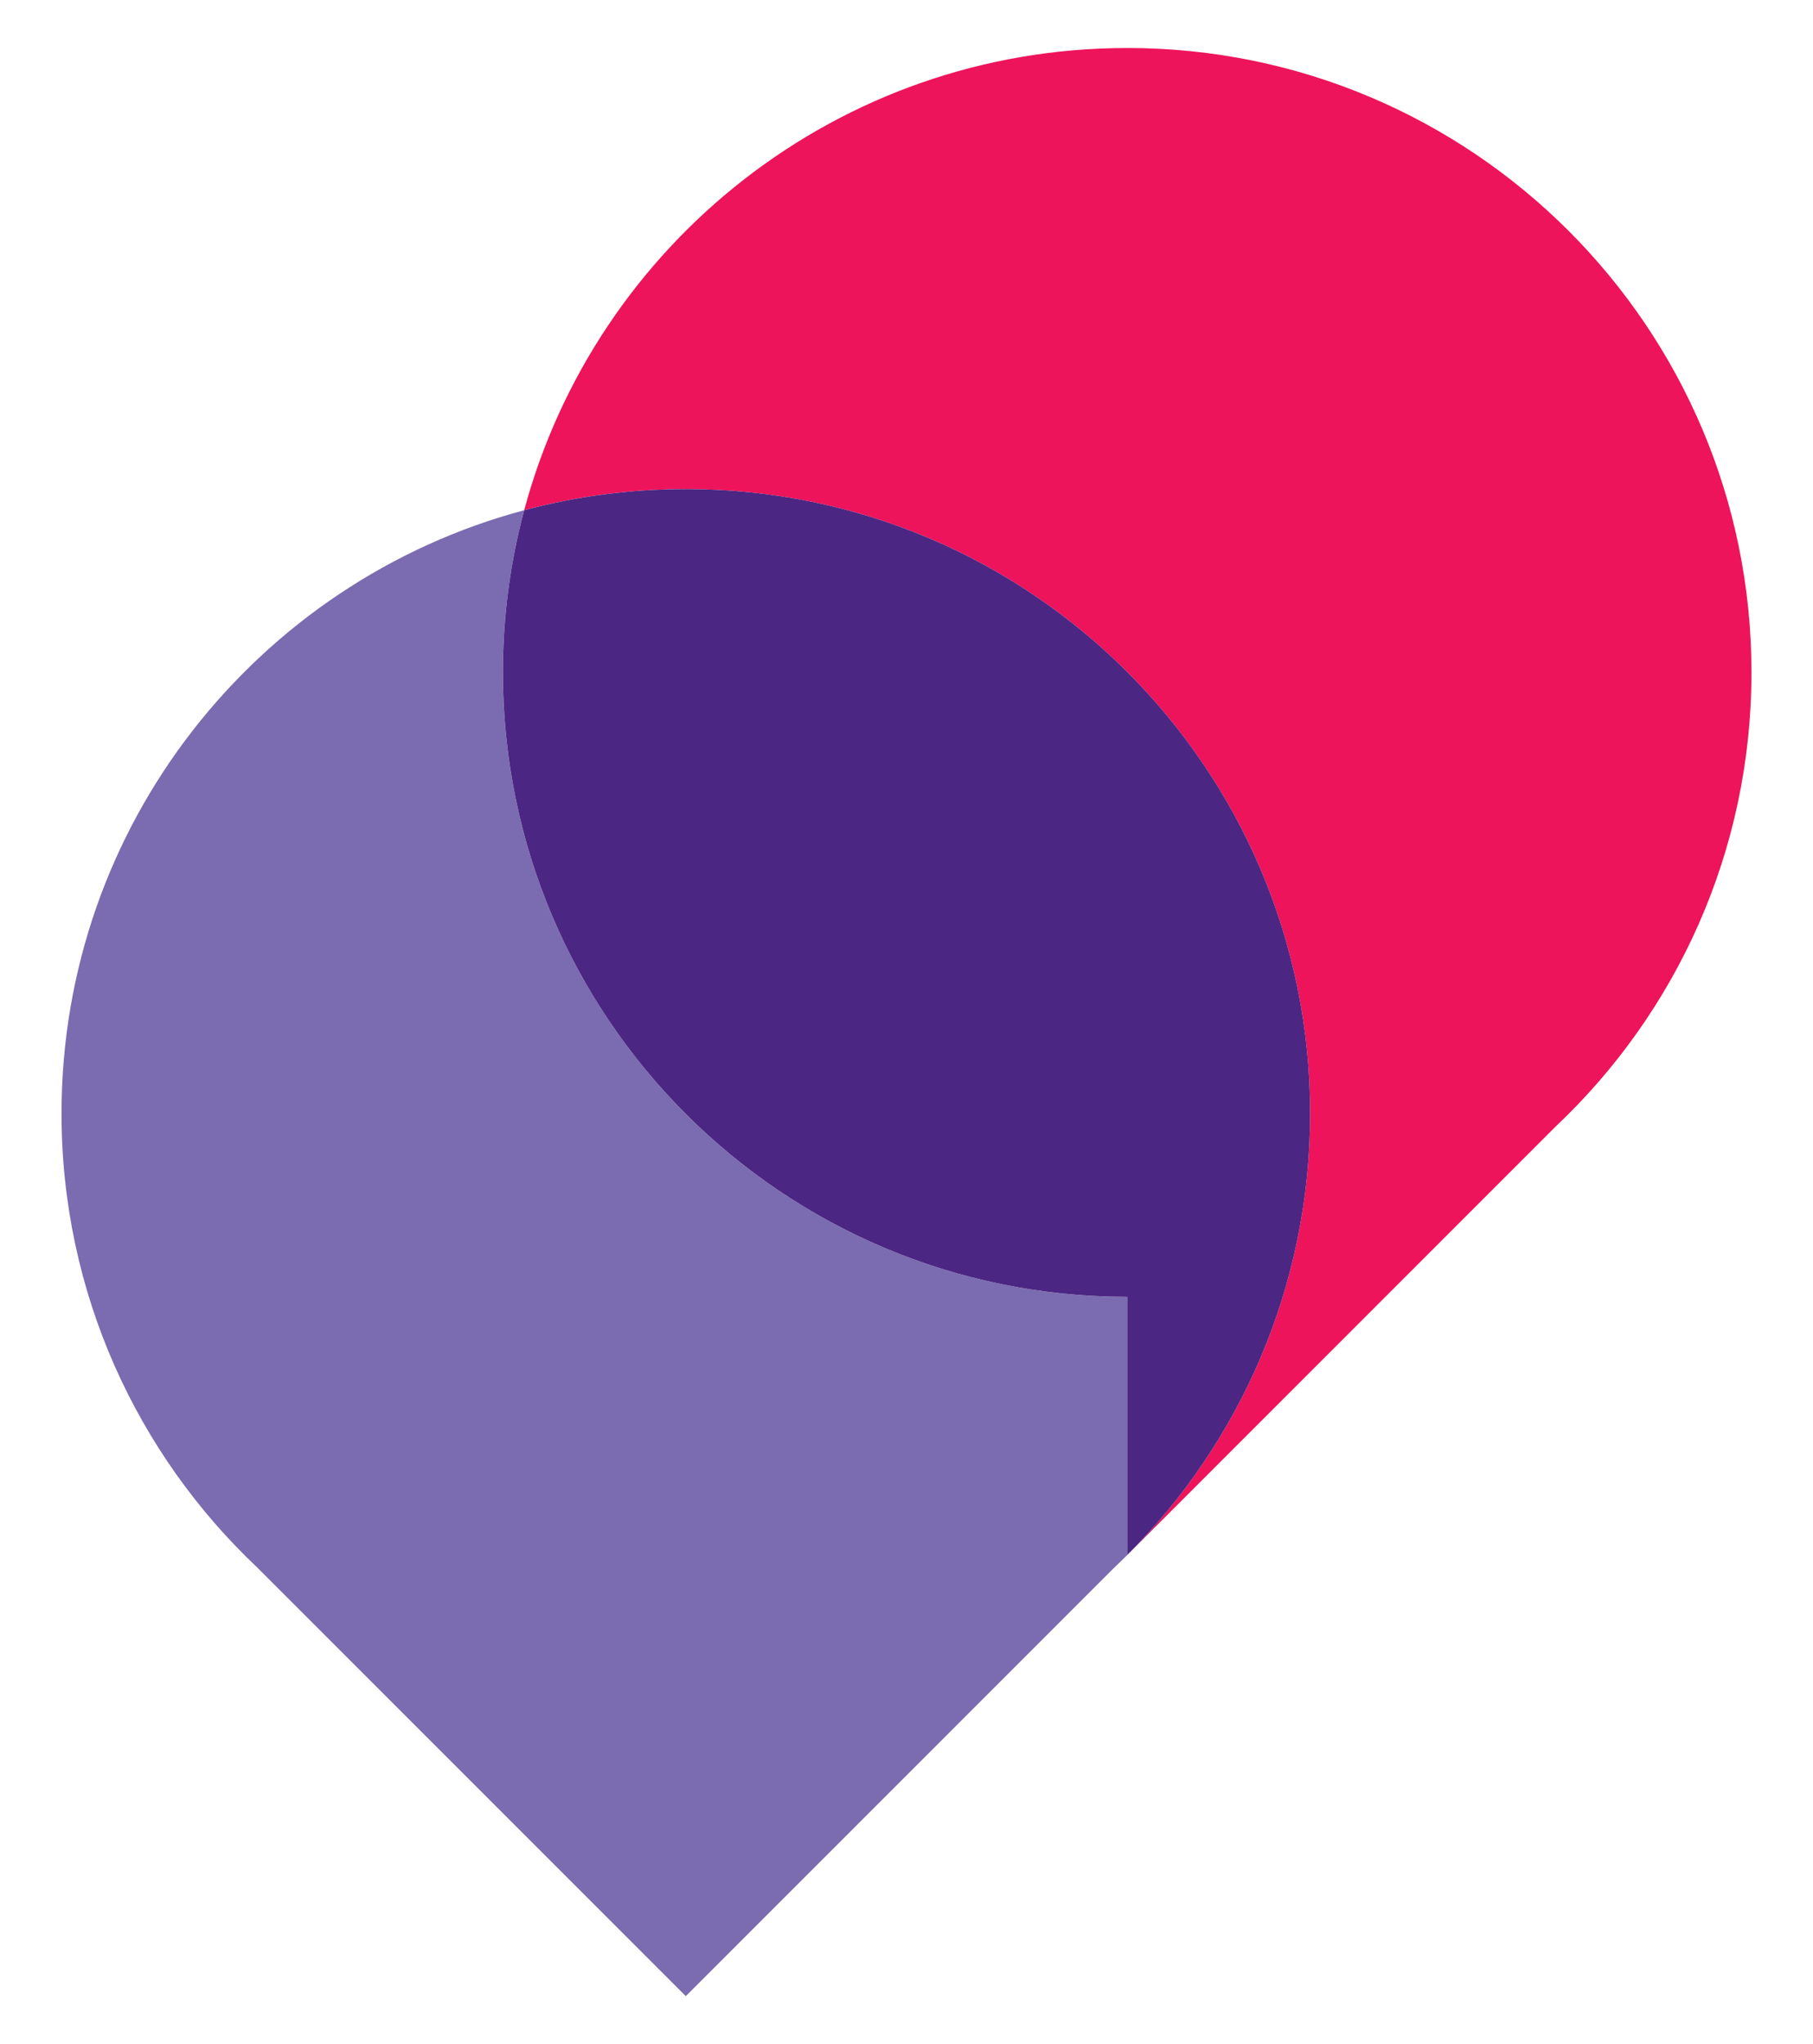
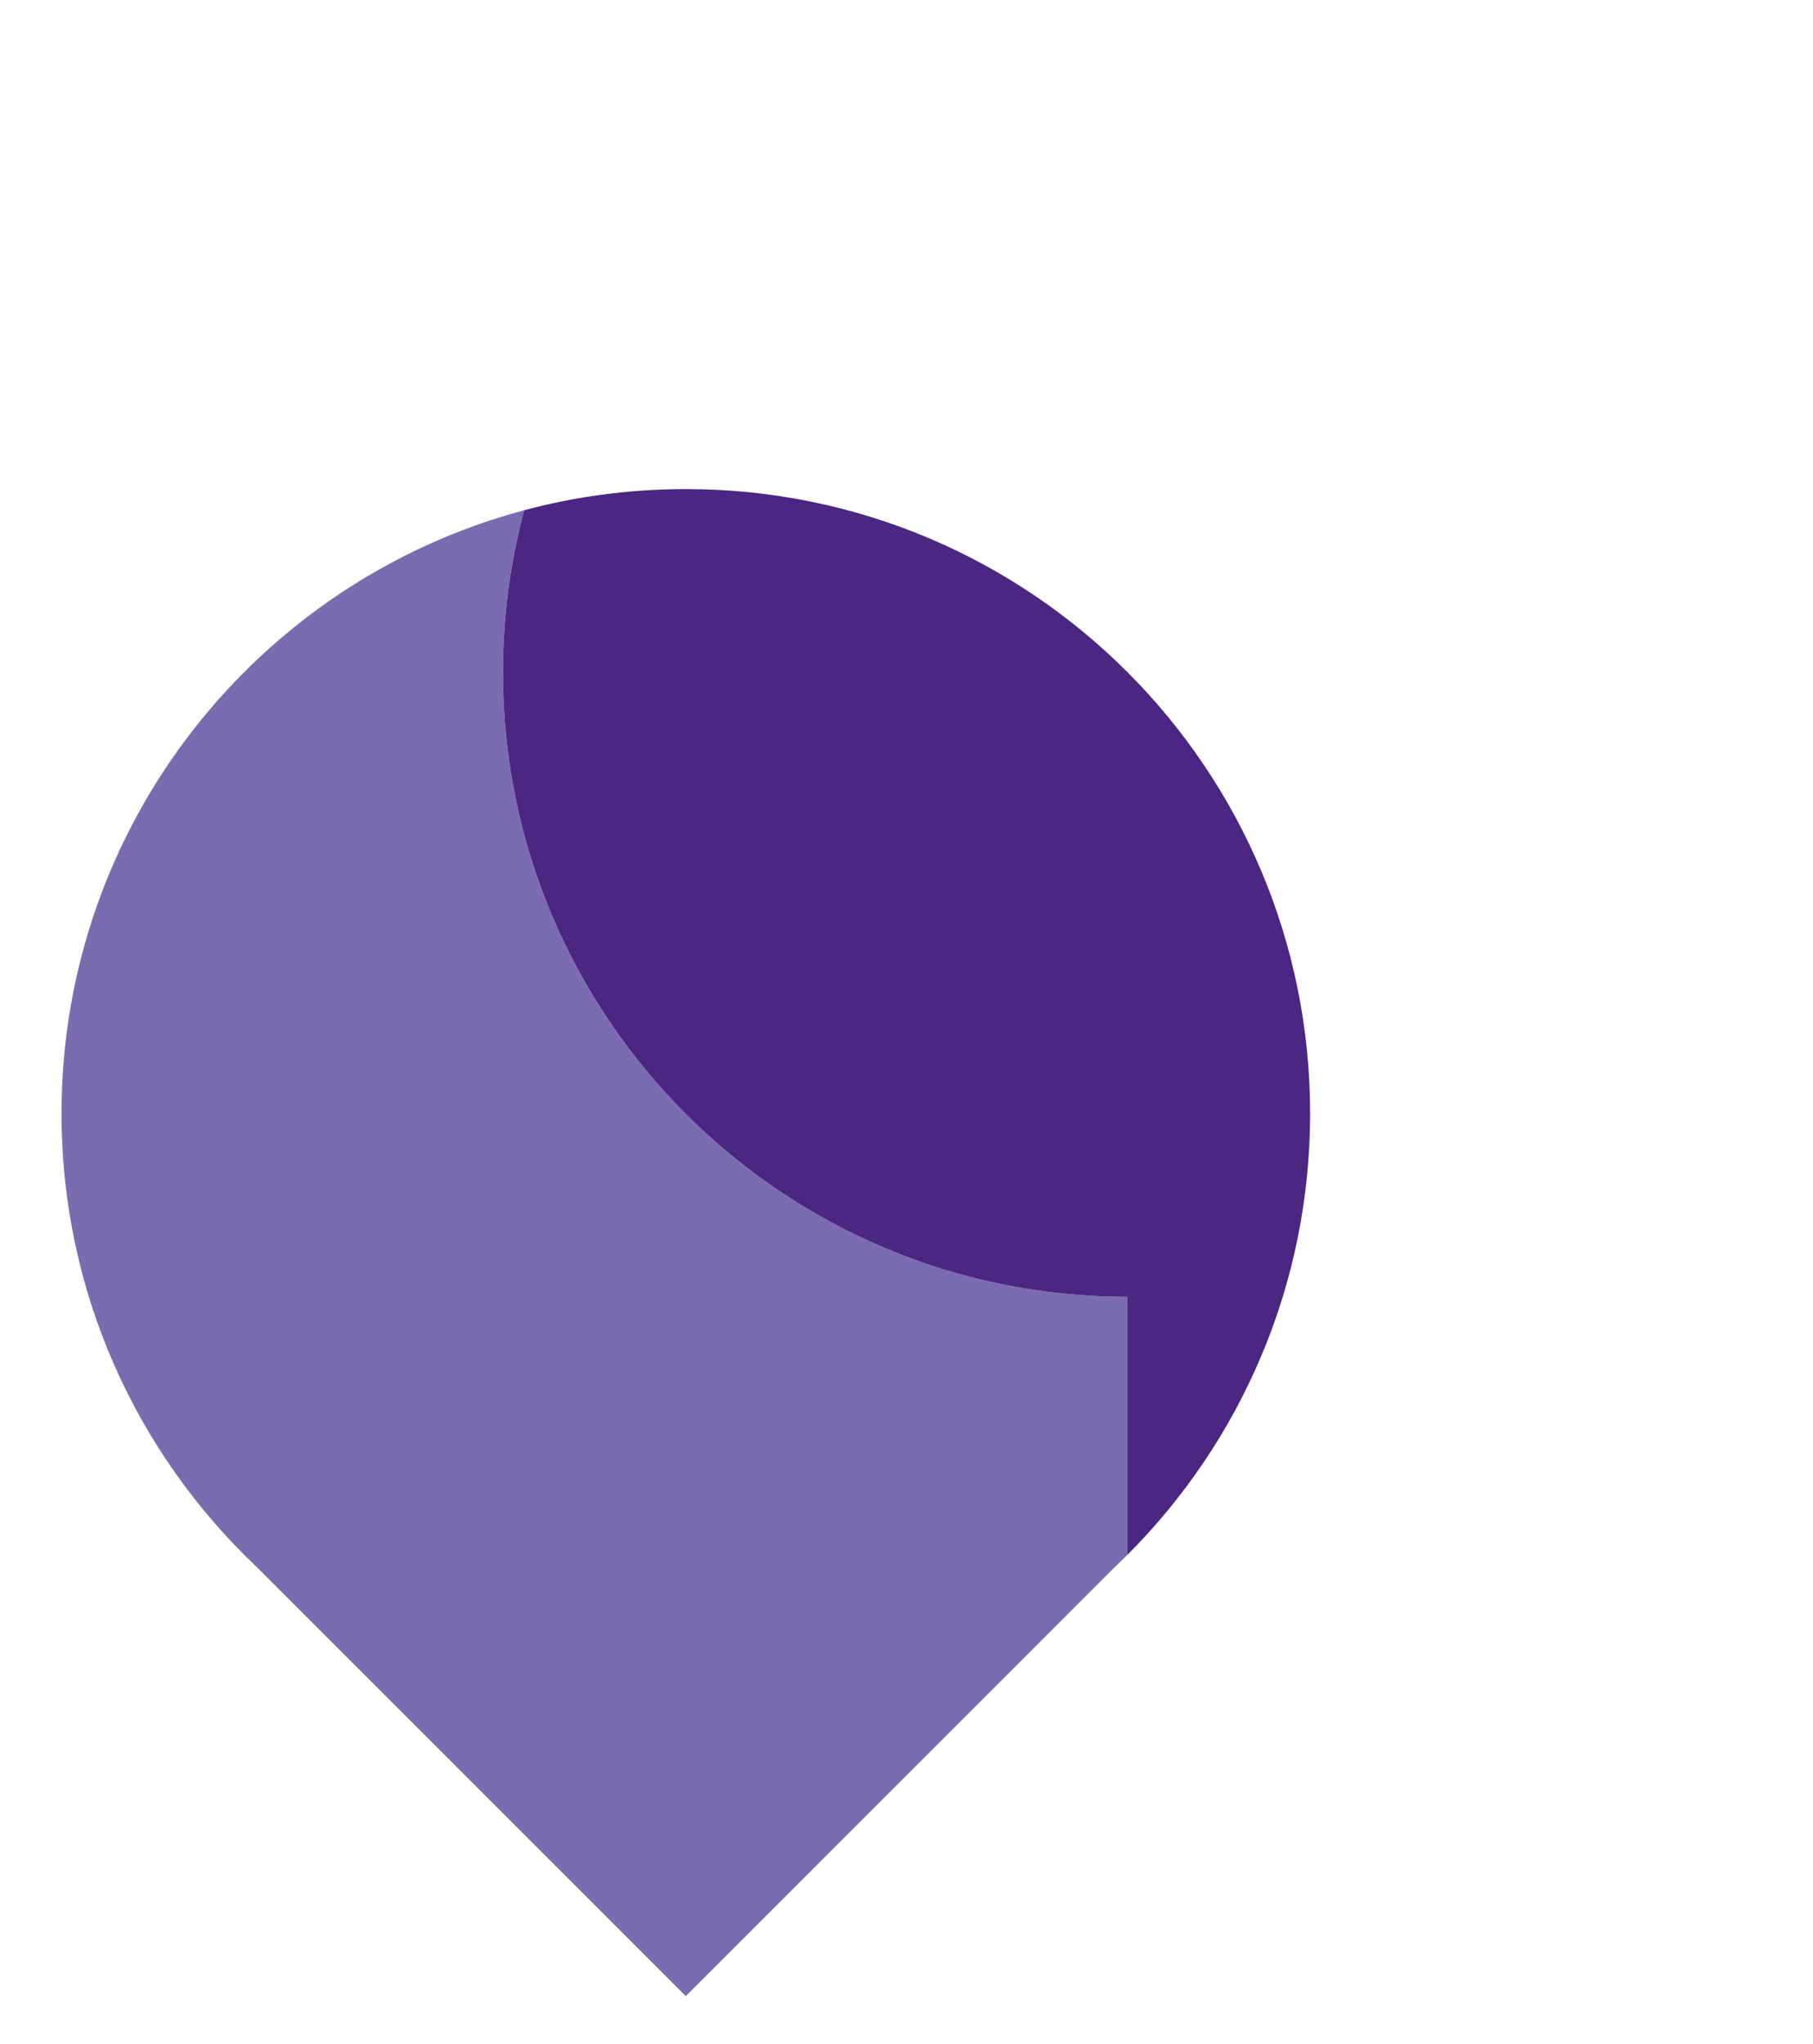
<svg xmlns="http://www.w3.org/2000/svg" data-name="Layer 1" viewBox="0 0 1100 1240">
  <path fill="#7b6bb0" d="M683.9 786.66c-209.19 0-378.77-169.58-378.77-378.77 0-34.03 4.49-67.01 12.9-98.38-161.64 43.2-280.7 190.67-280.7 365.95 0 108.65 45.74 206.61 119.02 275.68l259.75 259.75 259.75-259.75c2.72-2.57 5.41-5.17 8.05-7.82V786.67Z" />
-   <path fill="#ed145b" d="M683.9 29.12c-175.16 0-322.55 118.9-365.86 280.38 31.28-8.36 64.15-12.82 98.06-12.82 209.19 0 378.77 169.58 378.77 378.77 0 104.61-42.41 199.31-110.97 267.86l259.75-259.75c73.28-69.07 119.02-167.03 119.02-275.68 0-209.19-169.58-378.77-378.77-378.77Z" />
  <path fill="#4b2682" d="M416.1 296.69c-33.91 0-66.79 4.46-98.06 12.82-8.42 31.37-12.9 64.35-12.9 98.38 0 209.19 169.58 378.77 378.77 378.77v156.65c68.56-68.55 110.97-163.25 110.97-267.86 0-209.19-169.58-378.77-378.77-378.77Z" />
</svg>